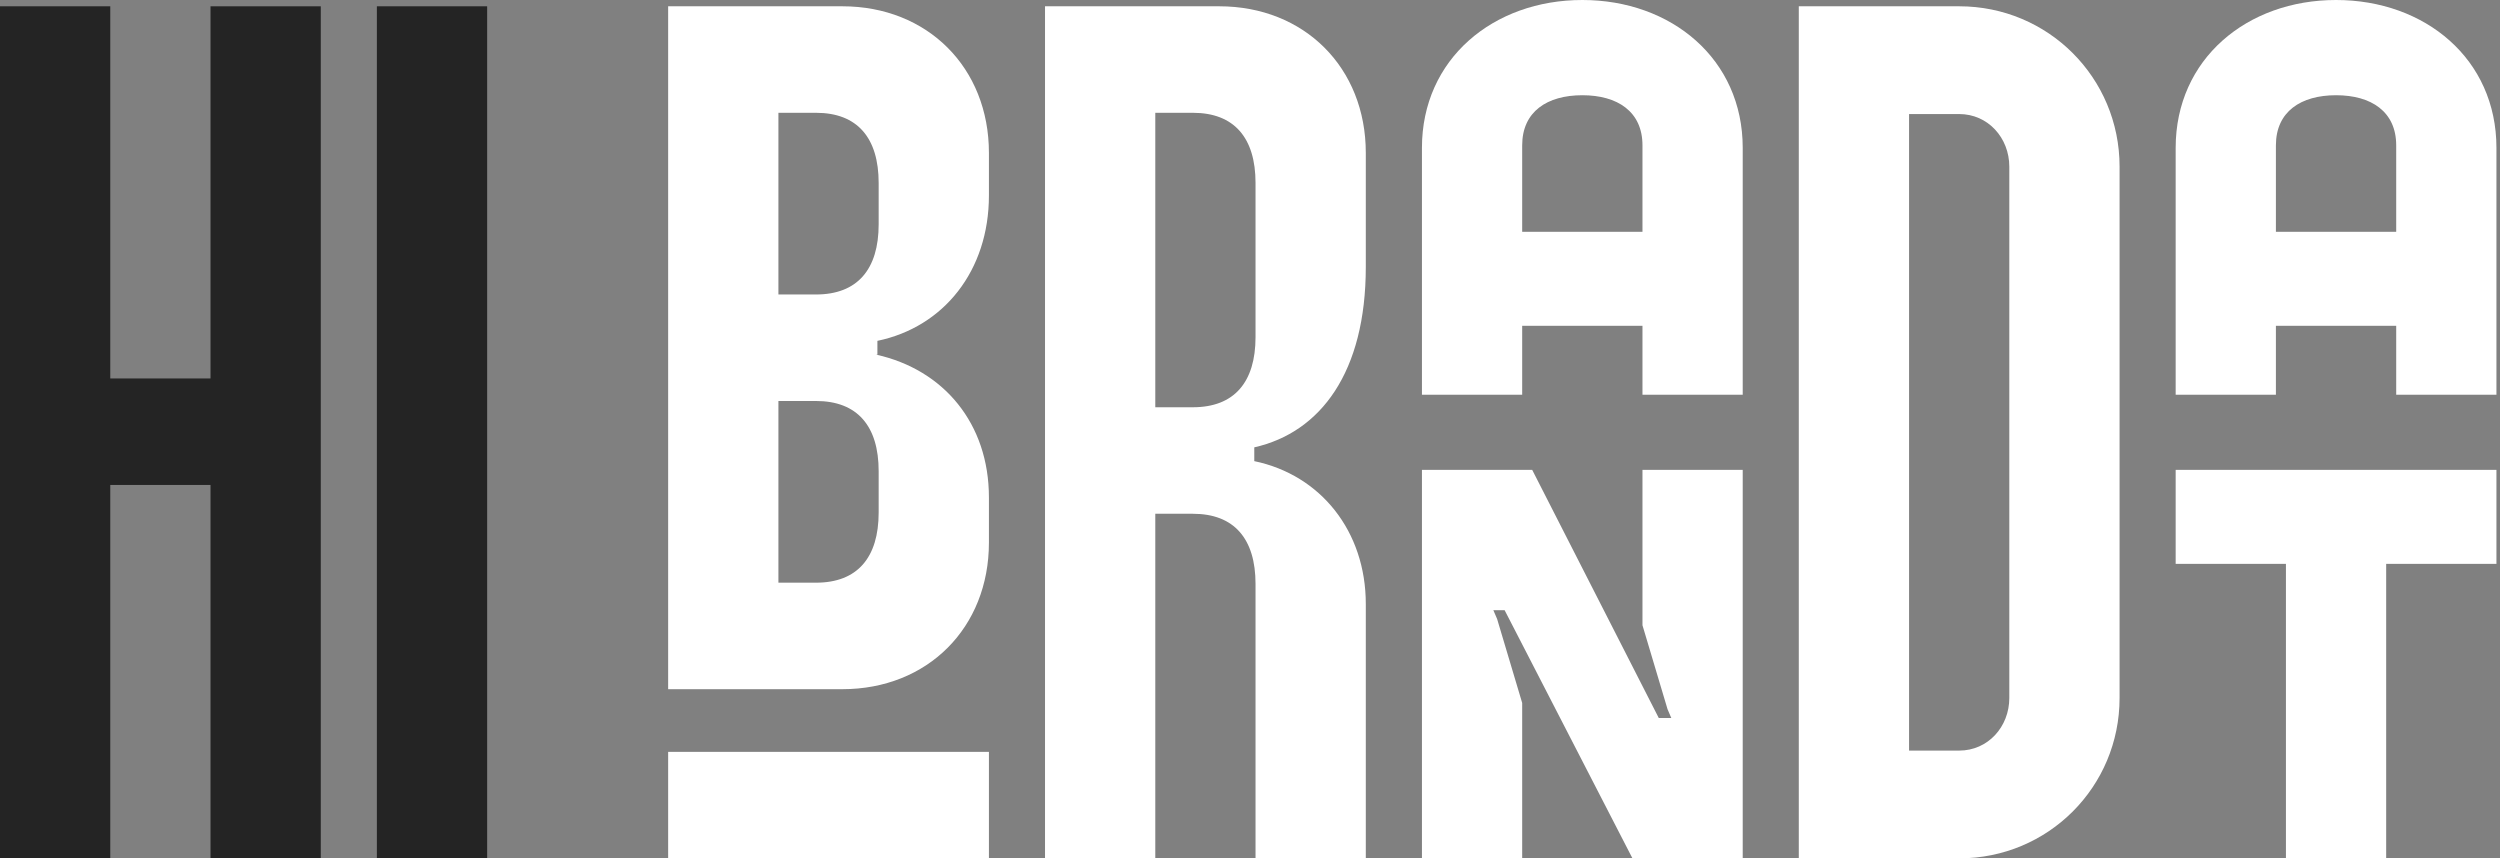
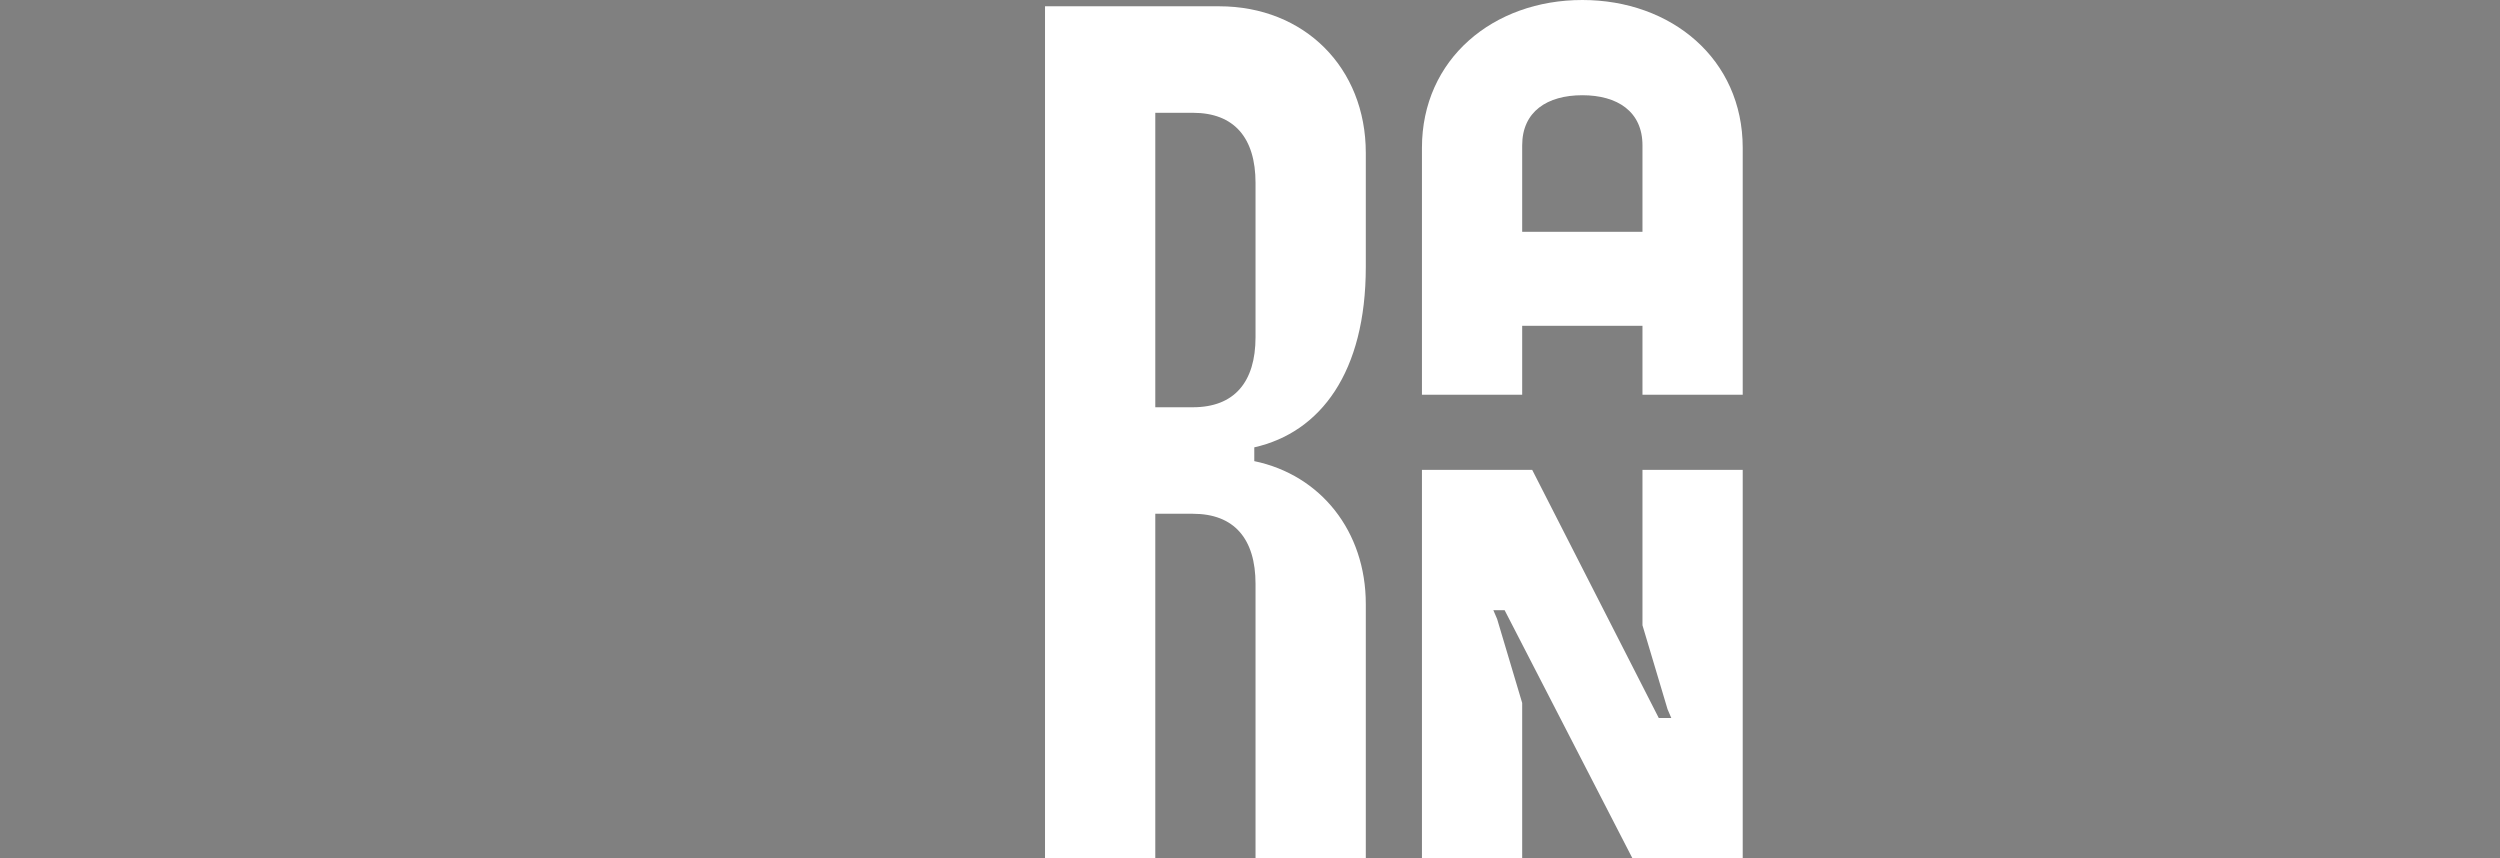
<svg xmlns="http://www.w3.org/2000/svg" width="466" height="160" viewBox="0 0 466 160" fill="none">
  <rect x="0" y="0" width="466" height="160" fill="#808080" stroke="none" />
-   <path d="M0 160H20.554V90.397H39.239V160H59.793V1.175H39.239V70.544H20.554V1.172H0V160Z" fill="#242424" />
-   <path d="M70.25 159.997H90.804V1.172H70.25V159.997Z" fill="#242424" />
-   <path d="M157.009 1.172H124.543V128.465H157.009C172.891 128.465 184.336 117.021 184.336 101.138V92.73C184.336 78.949 175.927 68.906 163.315 66.103H163.548V63.534C175.927 60.965 184.336 50.454 184.336 36.44V28.499C184.336 12.617 172.891 1.172 157.009 1.172ZM124.543 159.997H184.336V140.144H124.543V159.997ZM145.097 108.612V74.745H152.104C159.811 74.745 163.782 79.416 163.782 87.825V95.532C163.782 103.941 159.811 108.612 152.104 108.612H145.097ZM145.097 54.892V21.025H152.104C159.811 21.025 163.782 25.696 163.782 34.105V41.812C163.782 50.221 159.811 54.892 152.104 54.892H145.097Z" fill="white" />
  <path d="M227.258 1.172H194.792V159.997H215.346V95.766H222.353C230.06 95.766 234.031 100.437 234.031 108.846V159.997H254.585V112.583C254.585 99.036 246.177 88.526 233.798 85.956V83.387C246.177 80.584 254.585 69.373 254.585 49.754V28.499C254.585 12.617 243.14 1.172 227.258 1.172ZM215.346 75.913V21.025H222.353C230.06 21.025 234.031 25.696 234.031 34.105V62.833C234.031 71.242 230.06 75.913 222.353 75.913H215.346Z" fill="white" />
  <path d="M283.735 27.094C283.735 20.787 288.406 17.751 294.946 17.751C301.486 17.751 306.157 20.787 306.157 27.094V43.21H283.735V27.094ZM265.05 159.993H283.735V131.031L279.064 115.382L278.363 113.747H280.465L304.289 159.993H324.843V87.587H306.157V116.549L310.829 132.198L311.529 133.833H309.194L285.604 87.587H265.05V159.993ZM265.05 73.573H283.735V60.727H306.157V73.573H324.843V27.561C324.843 10.978 311.529 0 294.946 0C278.363 0 265.05 10.978 265.05 27.561V73.573Z" fill="white" />
-   <path d="M365.192 21.259C370.564 21.259 374.535 25.696 374.535 31.068V130.1C374.535 135.472 370.564 139.91 365.192 139.91H355.85V21.259H365.192ZM335.296 159.997H365.192C381.776 159.997 395.089 146.684 395.089 130.1V31.068C395.089 14.485 381.776 1.172 365.192 1.172H335.296V159.997Z" fill="white" />
-   <path d="M424.229 27.094C424.229 20.787 428.901 17.751 435.44 17.751C441.98 17.751 446.652 20.787 446.652 27.094V43.21H424.229V27.094ZM405.544 105.105H426.098V159.993H444.783V105.105H465.337V87.587H405.544V105.105ZM405.544 73.573H424.229V60.727H446.652V73.573H465.337V27.561C465.337 10.978 452.024 0 435.44 0C418.857 0 405.544 10.978 405.544 27.561V73.573Z" fill="white" />
</svg>